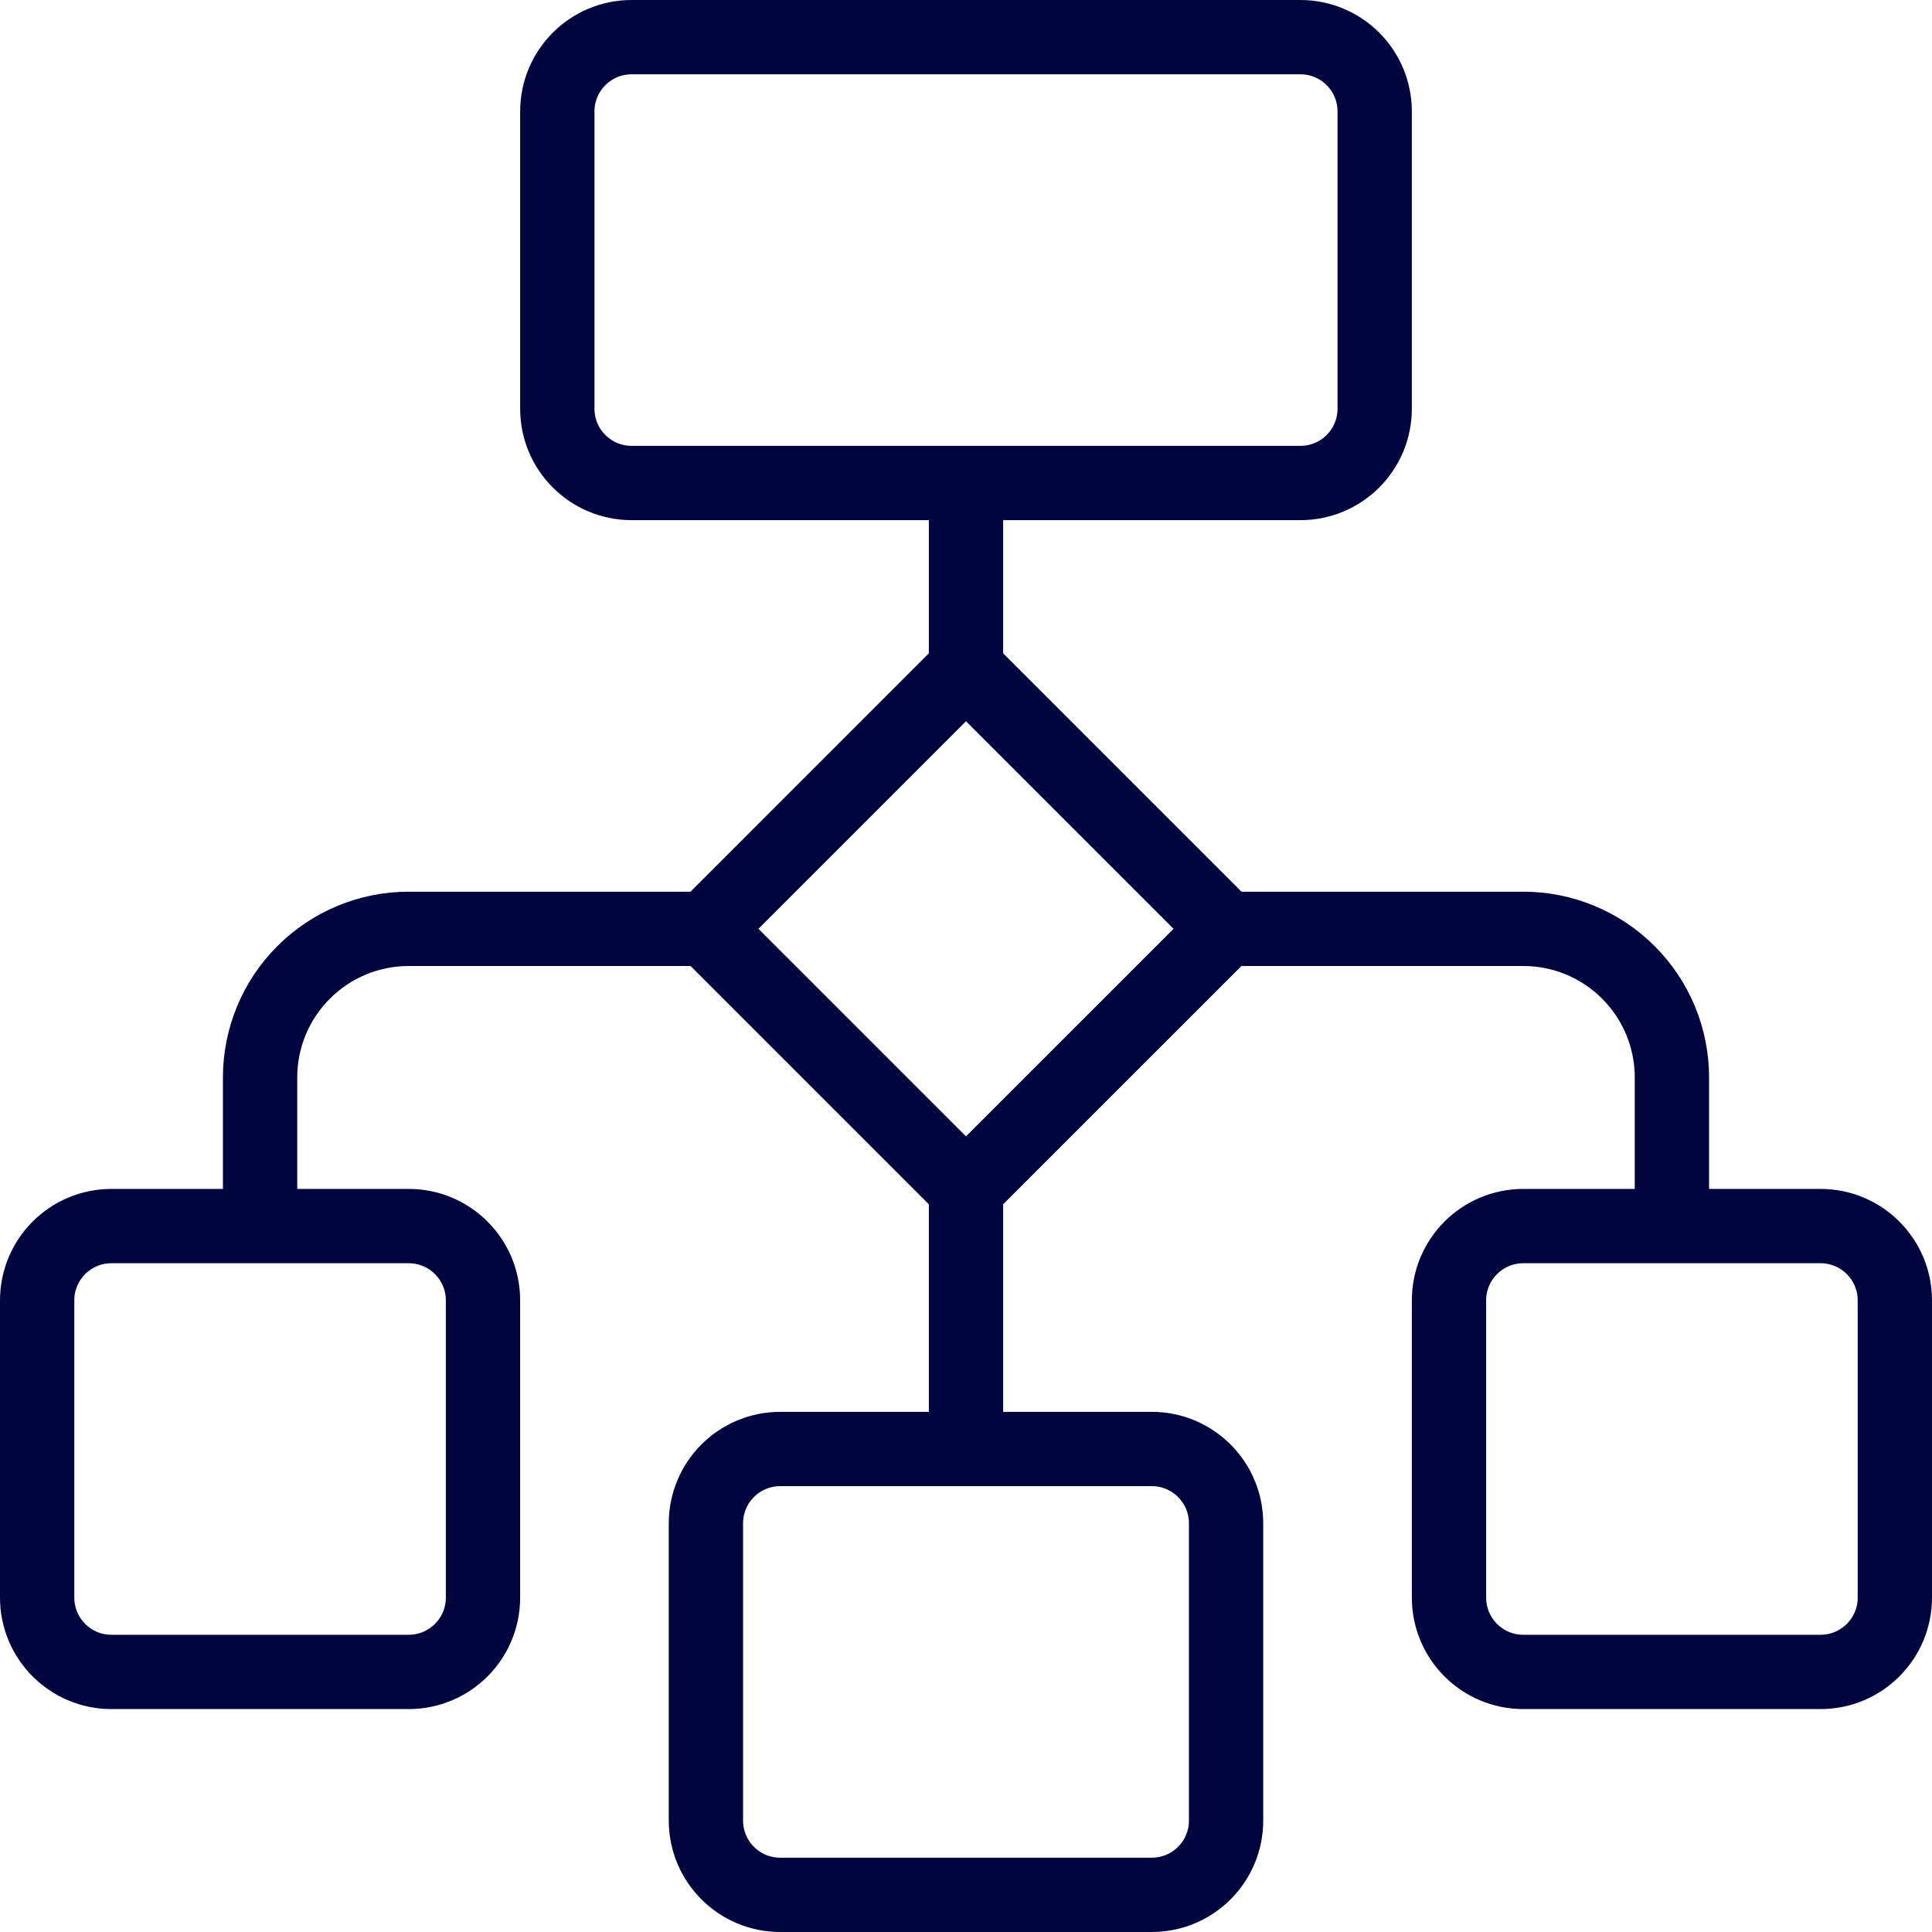
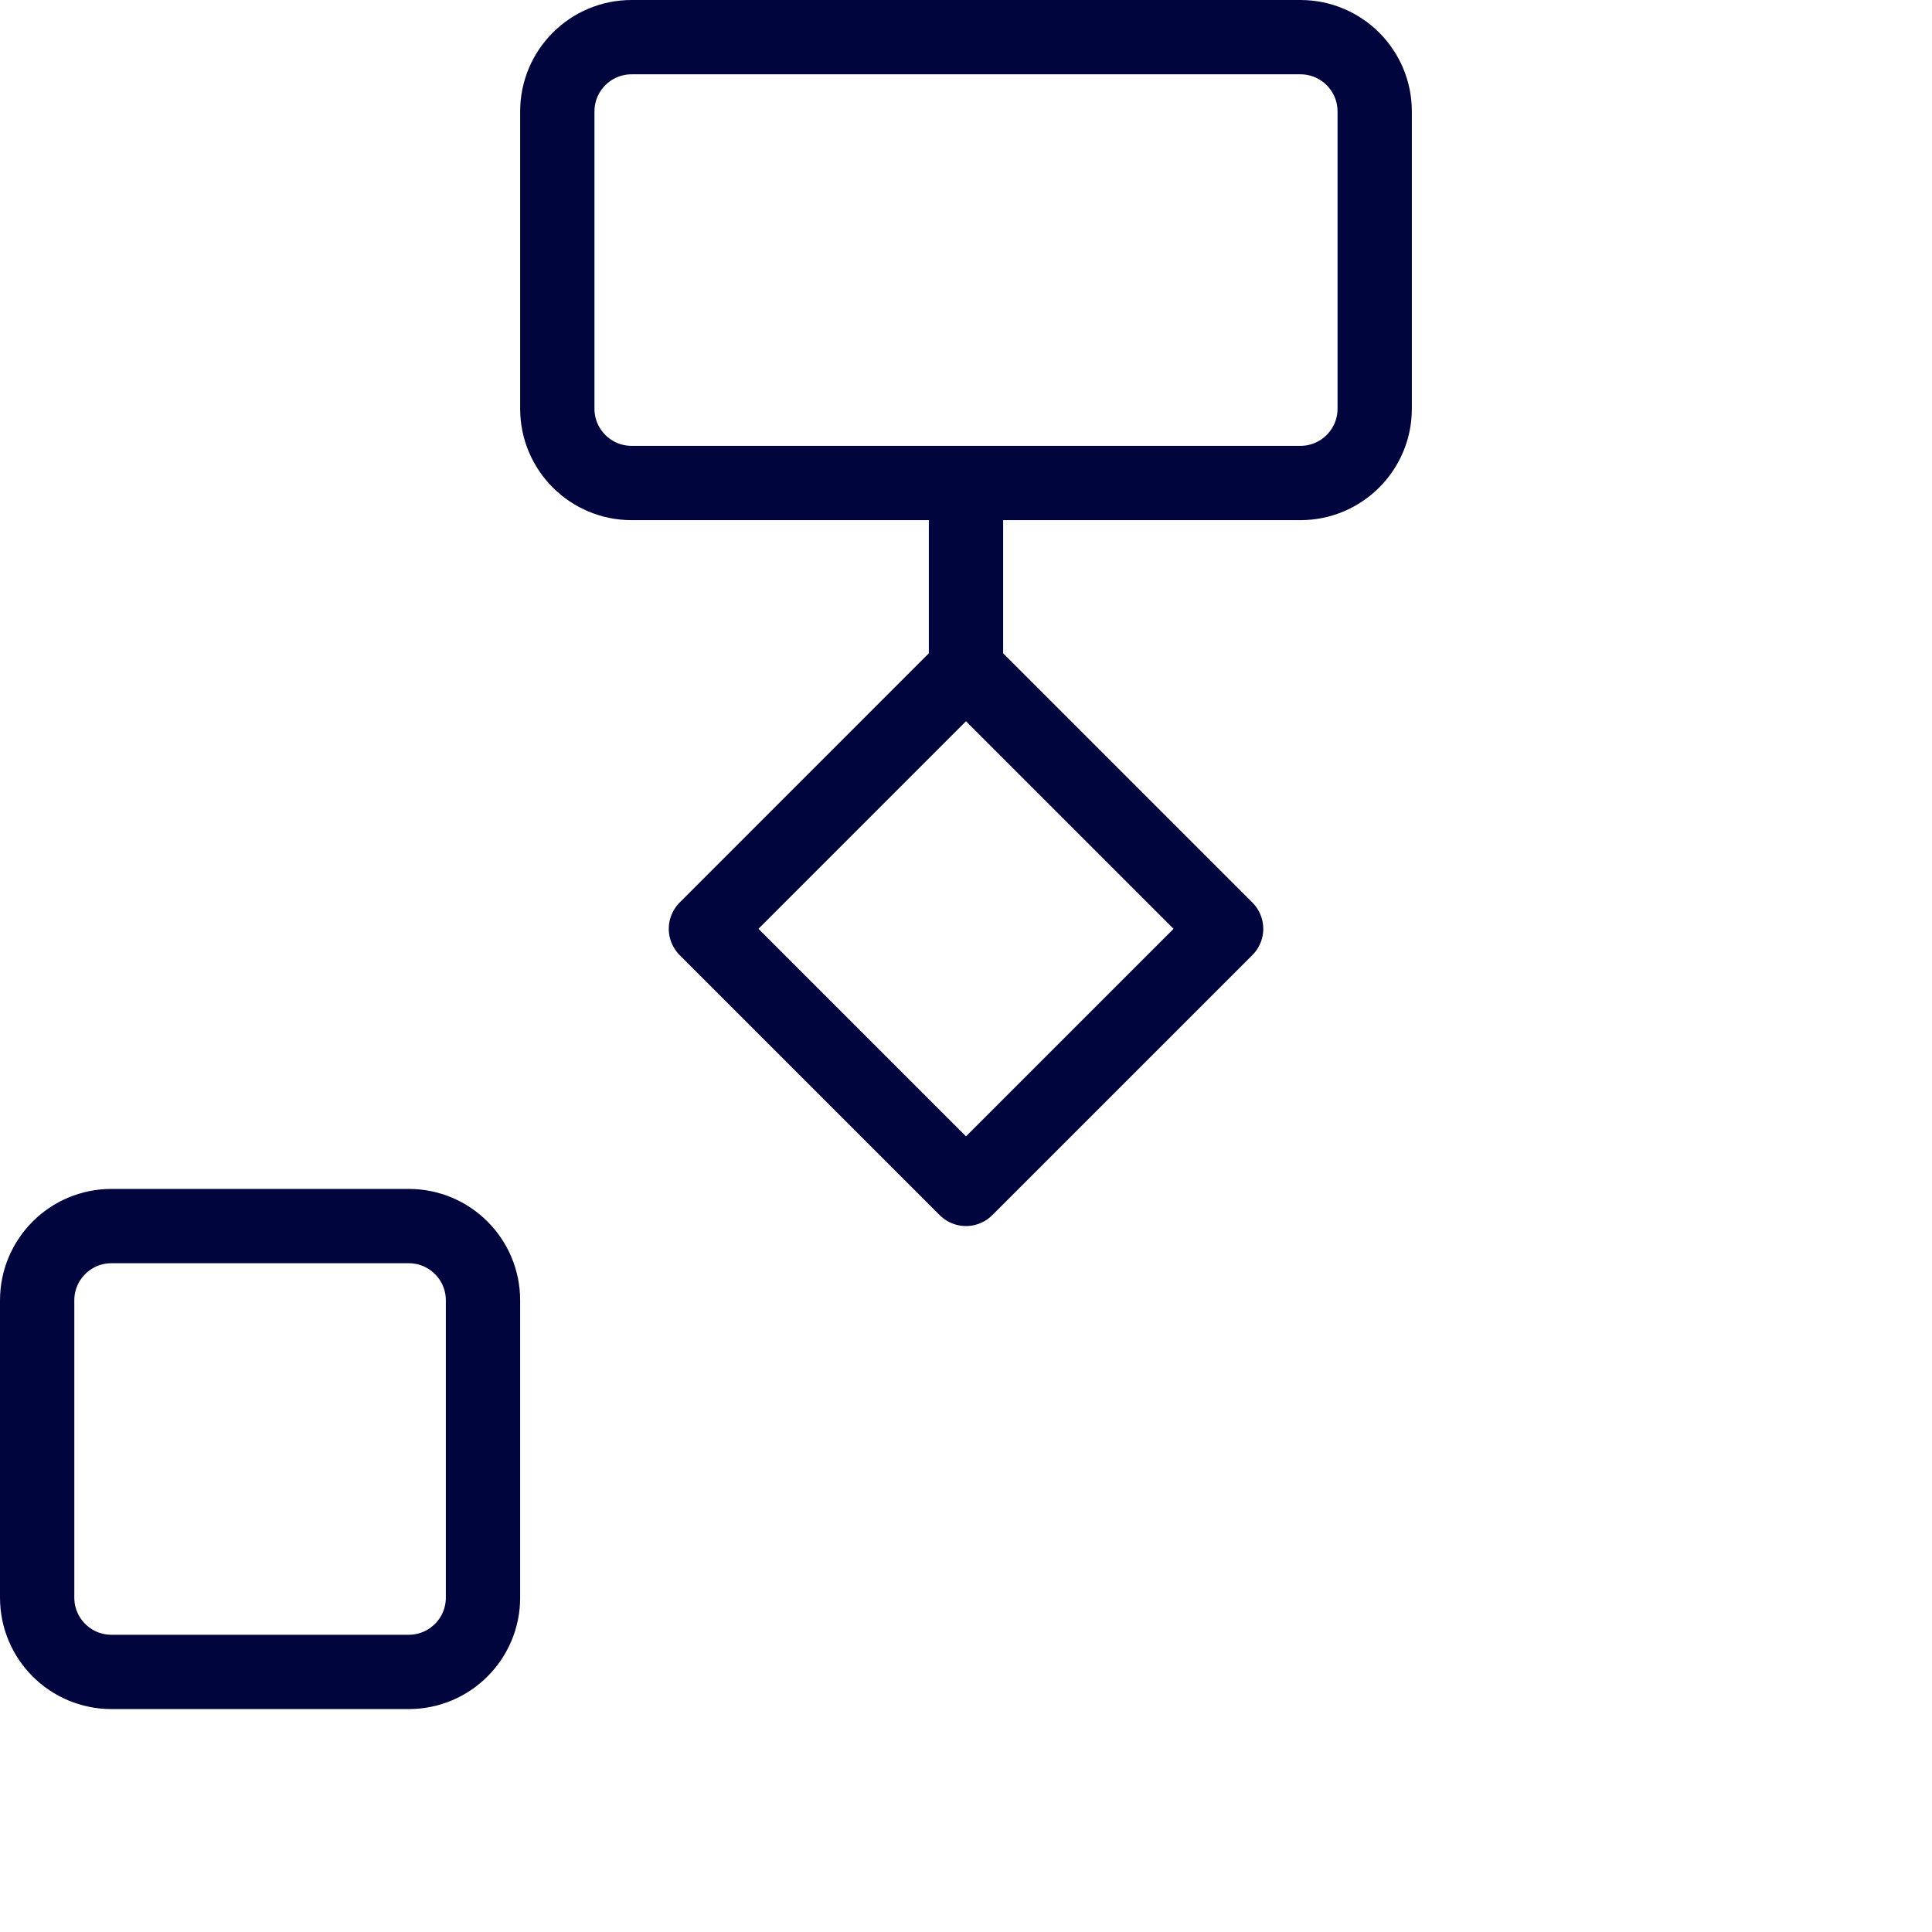
<svg xmlns="http://www.w3.org/2000/svg" width="52" height="52" viewBox="0 0 52 52" fill="none">
  <path d="M35 1H17C15.895 1 15 1.895 15 3V11C15 12.105 15.895 13 17 13H35C36.105 13 37 12.105 37 11V3C37 1.895 36.105 1 35 1Z" stroke="#00053D" stroke-width="2" stroke-linejoin="round" />
-   <path d="M31 39H21C19.895 39 19 39.895 19 41V49C19 50.105 19.895 51 21 51H31C32.105 51 33 50.105 33 49V41C33 39.895 32.105 39 31 39Z" stroke="#00053D" stroke-width="2" stroke-linejoin="round" />
-   <path d="M49 33H41C39.895 33 39 33.895 39 35V43C39 44.105 39.895 45 41 45H49C50.105 45 51 44.105 51 43V35C51 33.895 50.105 33 49 33Z" stroke="#00053D" stroke-width="2" stroke-linejoin="round" />
-   <path d="M33 25H41C42.061 25 43.078 25.421 43.828 26.172C44.579 26.922 45 27.939 45 29V33" stroke="#00053D" stroke-width="2" stroke-linejoin="round" />
  <path d="M3 45H11C12.105 45 13 44.105 13 43L13 35C13 33.895 12.105 33 11 33H3C1.895 33 1 33.895 1 35L1 43C1 44.105 1.895 45 3 45Z" stroke="#00053D" stroke-width="2" stroke-linejoin="round" />
-   <path d="M19 25H11C9.939 25 8.922 25.421 8.172 26.172C7.421 26.922 7 27.939 7 29V33" stroke="#00053D" stroke-width="2" stroke-linejoin="round" />
  <path d="M26 13V18" stroke="#00053D" stroke-width="2" stroke-linejoin="round" />
-   <path d="M26 32V39" stroke="#00053D" stroke-width="2" stroke-linejoin="round" />
  <path d="M26 17.998L19 24.999L26 31.999L33.001 24.999L26 17.998Z" stroke="#00053D" stroke-width="2" stroke-linejoin="round" />
</svg>